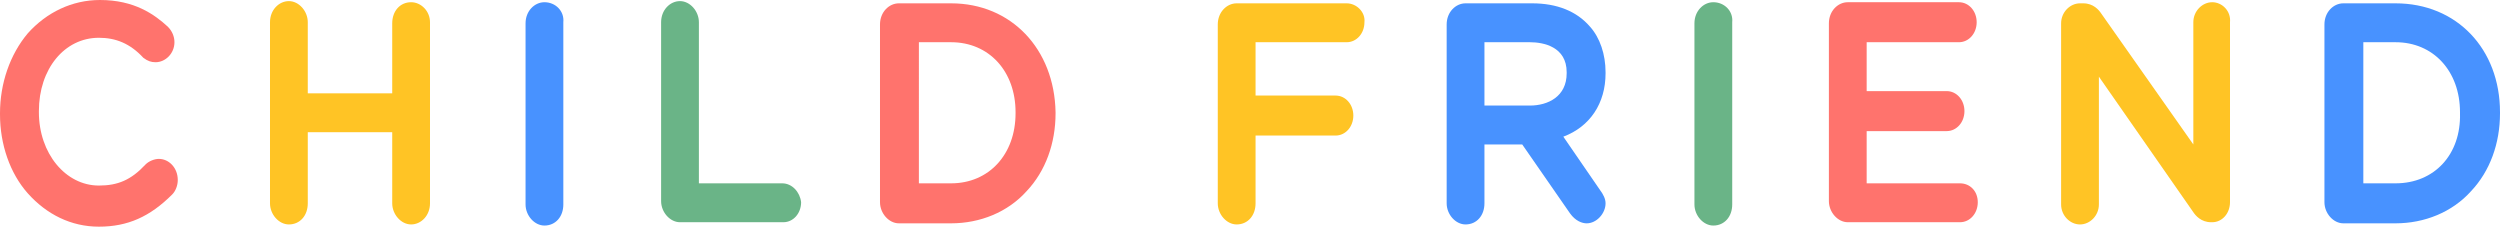
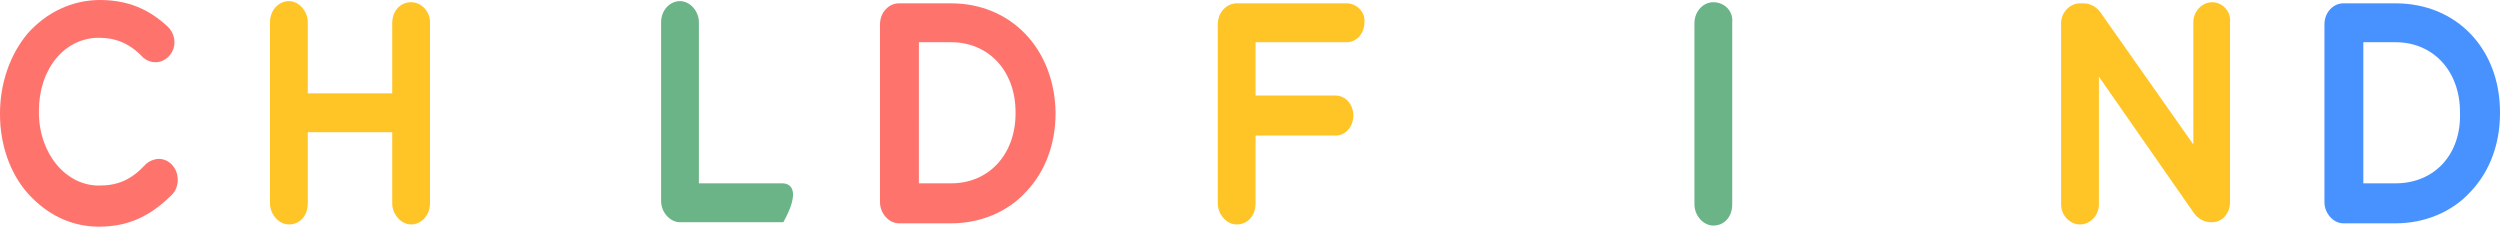
<svg xmlns="http://www.w3.org/2000/svg" version="1.1" id="圖層_1" x="0px" y="0px" width="225px" height="20.4px" viewBox="0 0 225 20.4" style="enable-background:new 0 0 225 20.4;" xml:space="preserve">
  <style type="text/css">
	.st0{fill:#FF736D;}
	.st1{fill:#FFC425;}
	.st2{fill:#4892FF;}
	.st3{fill:#6AB487;}
</style>
  <g>
    <g>
      <path class="st0" d="M14.3,14.3c-0.4,0-0.9,0.2-1.2,0.5c-1.3,1.4-2.5,1.9-4.2,1.9c-3,0-5.4-2.9-5.4-6.6V10c0-3.8,2.3-6.6,5.4-6.6    c1.5,0,2.8,0.5,4,1.8l0,0l0,0c0.4,0.3,0.7,0.4,1.1,0.4c0.9,0,1.7-0.8,1.7-1.8c0-0.5-0.2-1-0.6-1.4l0,0C13.9,1.3,12.1,0,9,0    C6.5,0,4.2,1.1,2.5,3C0.9,4.9,0,7.5,0,10.2v0.1c0,2.7,0.9,5.3,2.5,7.1c1.7,1.9,3.9,3,6.4,3c2.6,0,4.6-0.9,6.6-2.9    c0.3-0.3,0.5-0.8,0.5-1.3C16,15.1,15.2,14.3,14.3,14.3z" />
      <path class="st1" d="M37,0.2c-1,0-1.7,0.8-1.7,1.9v6.3h-7.6V2c0-1-0.8-1.9-1.7-1.9c-0.9,0-1.7,0.8-1.7,1.9v16.3    c0,1,0.8,1.9,1.7,1.9c1,0,1.7-0.8,1.7-1.9v-6.4h7.6v6.4c0,1,0.8,1.9,1.7,1.9s1.7-0.8,1.7-1.9V2C38.7,1,37.9,0.2,37,0.2z" />
-       <path class="st2" d="M49,0.2c-0.9,0-1.7,0.8-1.7,1.9v16.3c0,1,0.8,1.9,1.7,1.9c1,0,1.7-0.8,1.7-1.9V2C50.8,1,50,0.2,49,0.2z" />
-       <path class="st3" d="M70.4,16.5h-7.5V2c0-1-0.8-1.9-1.7-1.9S59.5,0.9,59.5,2v16.1c0,1,0.8,1.9,1.7,1.9h9.3c0.9,0,1.6-0.8,1.6-1.8    C72,17.3,71.3,16.5,70.4,16.5z" />
+       <path class="st3" d="M70.4,16.5h-7.5V2c0-1-0.8-1.9-1.7-1.9S59.5,0.9,59.5,2v16.1c0,1,0.8,1.9,1.7,1.9h9.3C72,17.3,71.3,16.5,70.4,16.5z" />
      <path class="st0" d="M85.6,0.3h-4.7c-0.9,0-1.7,0.8-1.7,1.9v16c0,1,0.8,1.9,1.7,1.9h4.7c2.6,0,5.1-1,6.8-2.9    c1.7-1.8,2.6-4.3,2.6-7v-0.1C94.9,4.4,91,0.3,85.6,0.3z M85.6,16.5h-2.9V3.8h2.9c3.4,0,5.8,2.6,5.8,6.3v0.1    C91.4,13.9,89,16.5,85.6,16.5z" />
      <path class="st1" d="M121.2,0.3h-9.9c-0.9,0-1.7,0.8-1.7,1.9v16.1c0,1,0.8,1.9,1.7,1.9c1,0,1.7-0.8,1.7-1.9v-6.1h7.2    c0.9,0,1.6-0.8,1.6-1.8s-0.7-1.8-1.6-1.8H113V3.8h8.2c0.9,0,1.6-0.8,1.6-1.8C122.9,1.1,122.1,0.3,121.2,0.3z" />
-       <path class="st2" d="M137.9,0.3h-6c-0.9,0-1.7,0.8-1.7,1.9v16.1c0,1,0.8,1.9,1.7,1.9c1,0,1.7-0.8,1.7-1.9V13h3.4l4.3,6.2    c0.5,0.7,1.1,0.9,1.5,0.9c0.9,0,1.7-0.9,1.7-1.8c0-0.4-0.2-0.8-0.5-1.2l-3.3-4.8c2.4-0.9,3.8-3,3.8-5.7V6.5c0-1.6-0.5-3.1-1.4-4.1    C141.9,1,140.1,0.3,137.9,0.3z M133.6,3.8h4.1c1.2,0,3.3,0.4,3.3,2.7v0.1c0,2.1-1.7,2.9-3.3,2.9h-4.1V3.8z" />
      <path class="st3" d="M154.2,0.2c-0.9,0-1.7,0.8-1.7,1.9v16.3c0,1,0.8,1.9,1.7,1.9c1,0,1.7-0.8,1.7-1.9V2    C156,1,155.2,0.2,154.2,0.2z" />
-       <path class="st0" d="M176.4,16.5H168v-4.7h7.2c0.9,0,1.6-0.8,1.6-1.8s-0.7-1.8-1.6-1.8H168V3.8h8.3c0.9,0,1.6-0.8,1.6-1.8    s-0.7-1.8-1.6-1.8h-10c-0.9,0-1.7,0.8-1.7,1.9v16c0,1,0.8,1.9,1.7,1.9h10.1c0.9,0,1.6-0.8,1.6-1.8S177.3,16.5,176.4,16.5z" />
      <path class="st1" d="M199.1,0.2c-0.9,0-1.7,0.8-1.7,1.8v11l-8.3-11.8c-0.2-0.3-0.7-0.9-1.6-0.9h-0.3c-0.9,0-1.7,0.8-1.7,1.8v16.3    c0,1,0.8,1.8,1.7,1.8s1.7-0.8,1.7-1.8V6.9l8.5,12.2l0,0c0.2,0.3,0.7,0.9,1.6,0.9h0.1c0.9,0,1.6-0.8,1.6-1.8V2    C200.8,1,200,0.2,199.1,0.2z" />
      <path class="st2" d="M215.6,0.3h-4.7c-0.9,0-1.7,0.8-1.7,1.9v16c0,1,0.8,1.9,1.7,1.9h4.7c2.6,0,5.1-1,6.8-2.9    c1.7-1.8,2.6-4.3,2.6-7v-0.1C225,4.4,221.1,0.3,215.6,0.3z M215.6,16.5h-2.9V3.8h2.9c3.4,0,5.8,2.6,5.8,6.3v0.1    C221.5,13.9,219.1,16.5,215.6,16.5z" />
    </g>
  </g>
</svg>